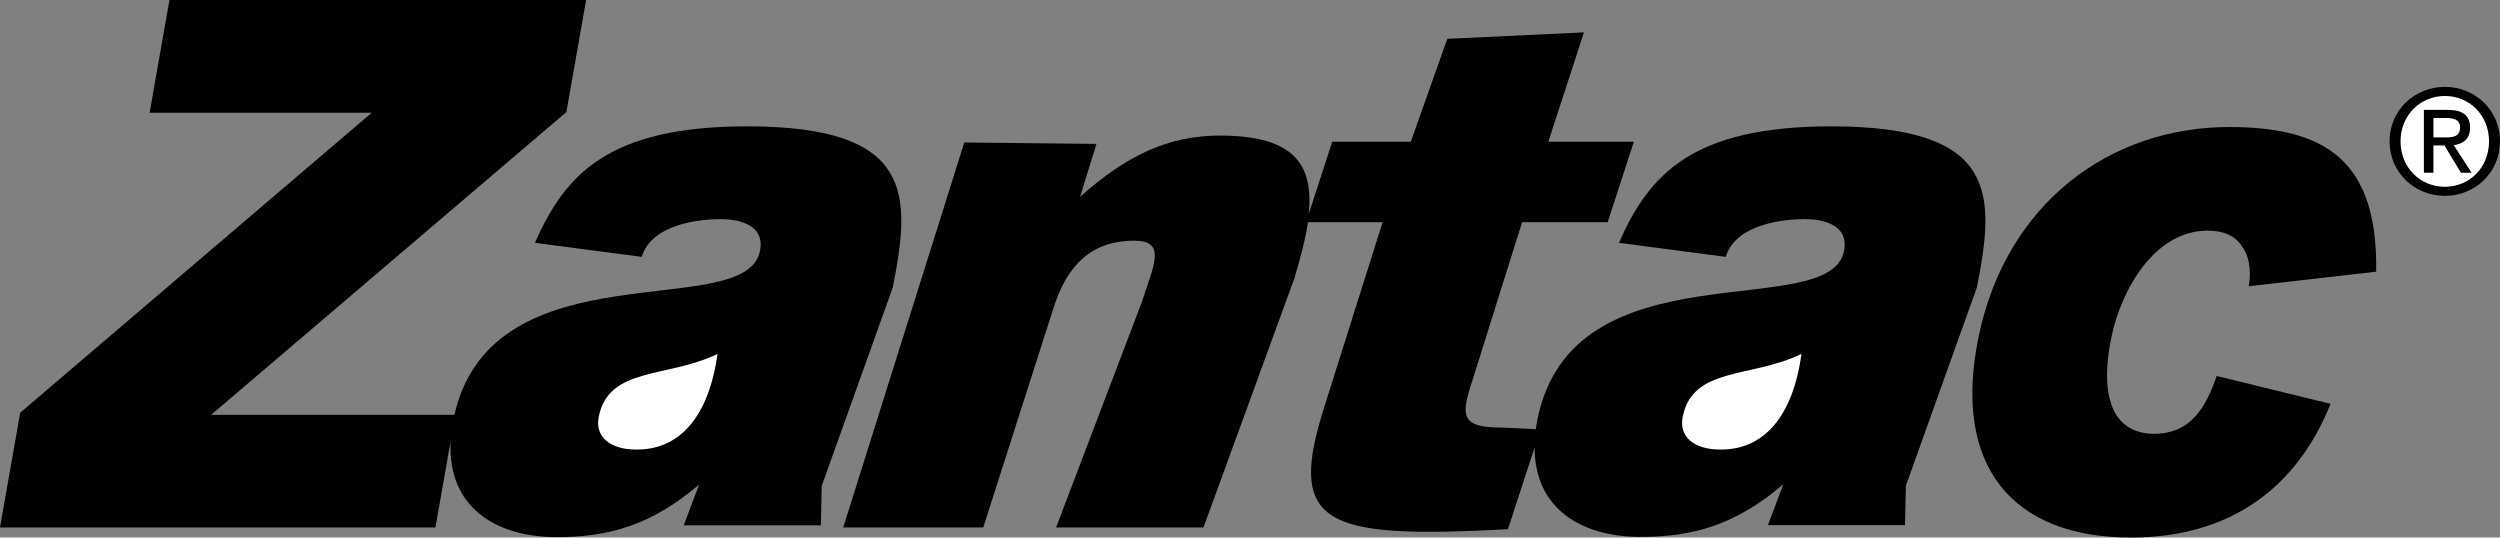
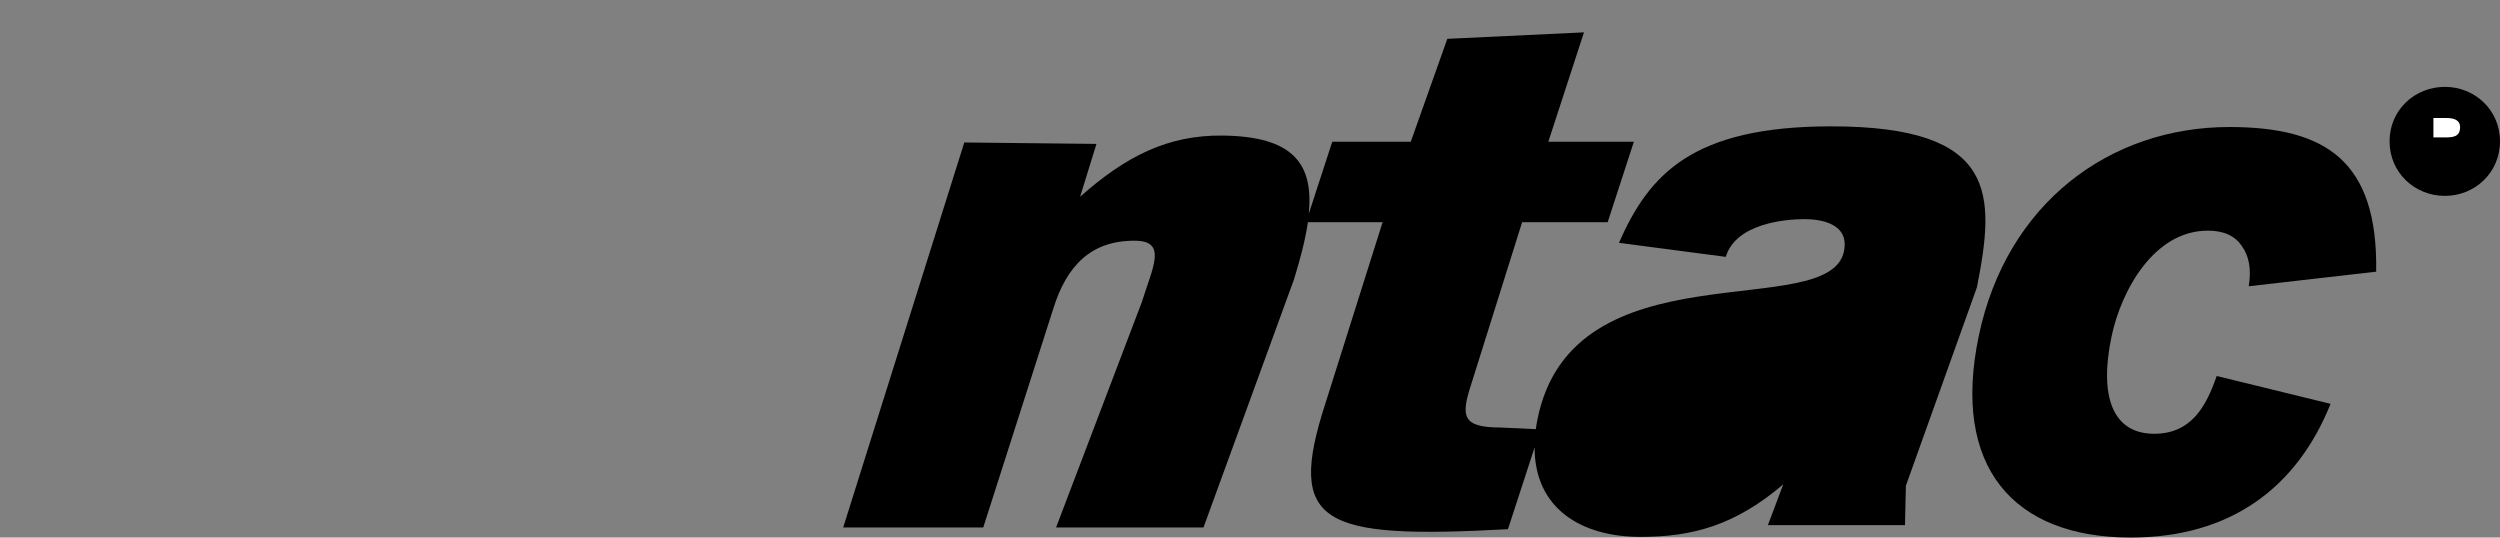
<svg xmlns="http://www.w3.org/2000/svg" version="1.1" id="Layer_1" x="0px" y="0px" viewBox="0 0 2279.4 490.1" style="enable-background:new 0 0 2279.4 490.1;" xml:space="preserve">
  <rect x="0" y="0" width="2279.4" height="490.1" fill="#808080" stroke="none" />
  <style type="text/css">
	.st0{fill-rule:evenodd;clip-rule:evenodd;}
	.st1{fill-rule:evenodd;clip-rule:evenodd;fill:#FFFFFF;}
</style>
  <g>
-     <path class="st0" d="M681.7,115.2c-127-0.1-166.5,43.8-194,106.2l97.4,12.8c9.1-30.4,54-34.4,71.8-34.4c13.5,0,41.1,3.4,36,29.1   c-13,65.6-243.2-5.5-278.6,149.3H192.5l323.9-276L534.4,0H154.5l-18.1,102.8h202.5L18.4,376.3L0,480.9h397l13.9-78.7   c-3.2,60.1,41,87.4,96.1,87.5c47.9,0.1,86.8-10.7,130.4-47.9l-14,37.2h125l0.8-35.9l64.8-181C830.7,177.5,833.8,115.3,681.7,115.2   L681.7,115.2z" />
-     <path class="st1" d="M580.5,409.9c-25.2,0-38.1-12.2-34.6-29.8c9.1-46,62.2-35.1,108.3-57.4C647.6,371.5,625.2,410,580.5,409.9   L580.5,409.9z" />
    <path class="st0" d="M1670,115.2c-127-0.1-166.5,43.8-193.9,106.2l97.4,12.8c9.1-30.4,54-34.4,71.8-34.4c13.5,0,41.1,3.4,36,29.1   c-13.1,66.3-247.8-7-279.6,153.9c-0.6,2.9-1,5.7-1.4,8.5l-32-1.5c-35.5,0-36.4-10.4-26.8-39.8l46.3-147.4h78l23.9-73.4h-78   l32.5-99.7l-124.6,5.9l-33.3,93.8h-71.6l-21.4,65.7c4.5-46.1-14.7-70.6-78.6-71.3c-50.1-0.6-88.6,19.1-129.9,55.8l14.9-48.2   l-120.5-1.3L768.8,480.9h127.7l63.8-199.3c12.2-39.4,34.7-62.7,75.2-62.1c29,0.4,15.1,25,5.7,55.6l-78.3,205.8h134.4l82.5-226.1   c6-19.5,10.5-36.9,12.7-52.2h68.1l-52.1,165.1c-36,110.7-3.6,124,166.4,114.8l24.3-74.6c-0.1,56,43,81.6,96.3,81.6   c47.8,0.1,86.8-10.7,130.4-47.9l-14,37.2h125l0.8-35.9l64.8-181C1819.1,177.5,1822.2,115.3,1670,115.2L1670,115.2z" />
-     <path class="st1" d="M1568.8,409.9c-25.1,0-38.1-12.2-34.6-29.8c9.1-46,62.2-35.1,108.3-57.4C1636,371.5,1613.6,410,1568.8,409.9z" />
    <path class="st0" d="M2032.9,115.8c-109.1-0.1-203.3,69.4-228.7,190.3c-25.1,119.6,31.5,183.9,138.2,184   c91.4,0.1,151.9-45.6,182.5-121.9l-103.8-25.4c-9.6,27.7-23.1,52.7-57.1,52.7c-38.5-0.1-50-35.2-38.8-88.6   c8.8-41.9,38.6-96.6,87.8-96.6c14.5,0,24.9,4.7,31.1,14.2c6.4,8.8,8.8,21,6.2,36.5l116.2-13.3   C2168.1,147.2,2121.2,115.9,2032.9,115.8L2032.9,115.8z M2229.2,79.2c-27.4,0-50.5,21-50.5,49.6c0,28.8,23.1,49.8,50.5,49.8   c27.1,0,50.2-21,50.2-49.8C2279.4,100.2,2256.3,79.2,2229.2,79.2z" />
-     <path class="st1" d="M2229.2,170.3c-22.7,0-40.5-17.6-40.5-41.5c0-23.5,17.8-41.3,40.5-41.3c22.5,0,40.2,17.7,40.2,41.3   C2269.4,152.7,2251.7,170.3,2229.2,170.3z" />
-     <path class="st0" d="M2252.1,116.5c0-11.3-6.7-16.3-20.2-16.3H2210v57.3h8.7v-24.9h10l15.1,24.9h9.7l-16.3-25.2   C2245.6,131.3,2252.1,126.8,2252.1,116.5z" />
    <path class="st1" d="M2218.7,125.3v-17.7h11.8c6,0,12.5,1.3,12.5,8.4c0,8.8-6.6,9.3-13.9,9.3H2218.7z" />
  </g>
</svg>